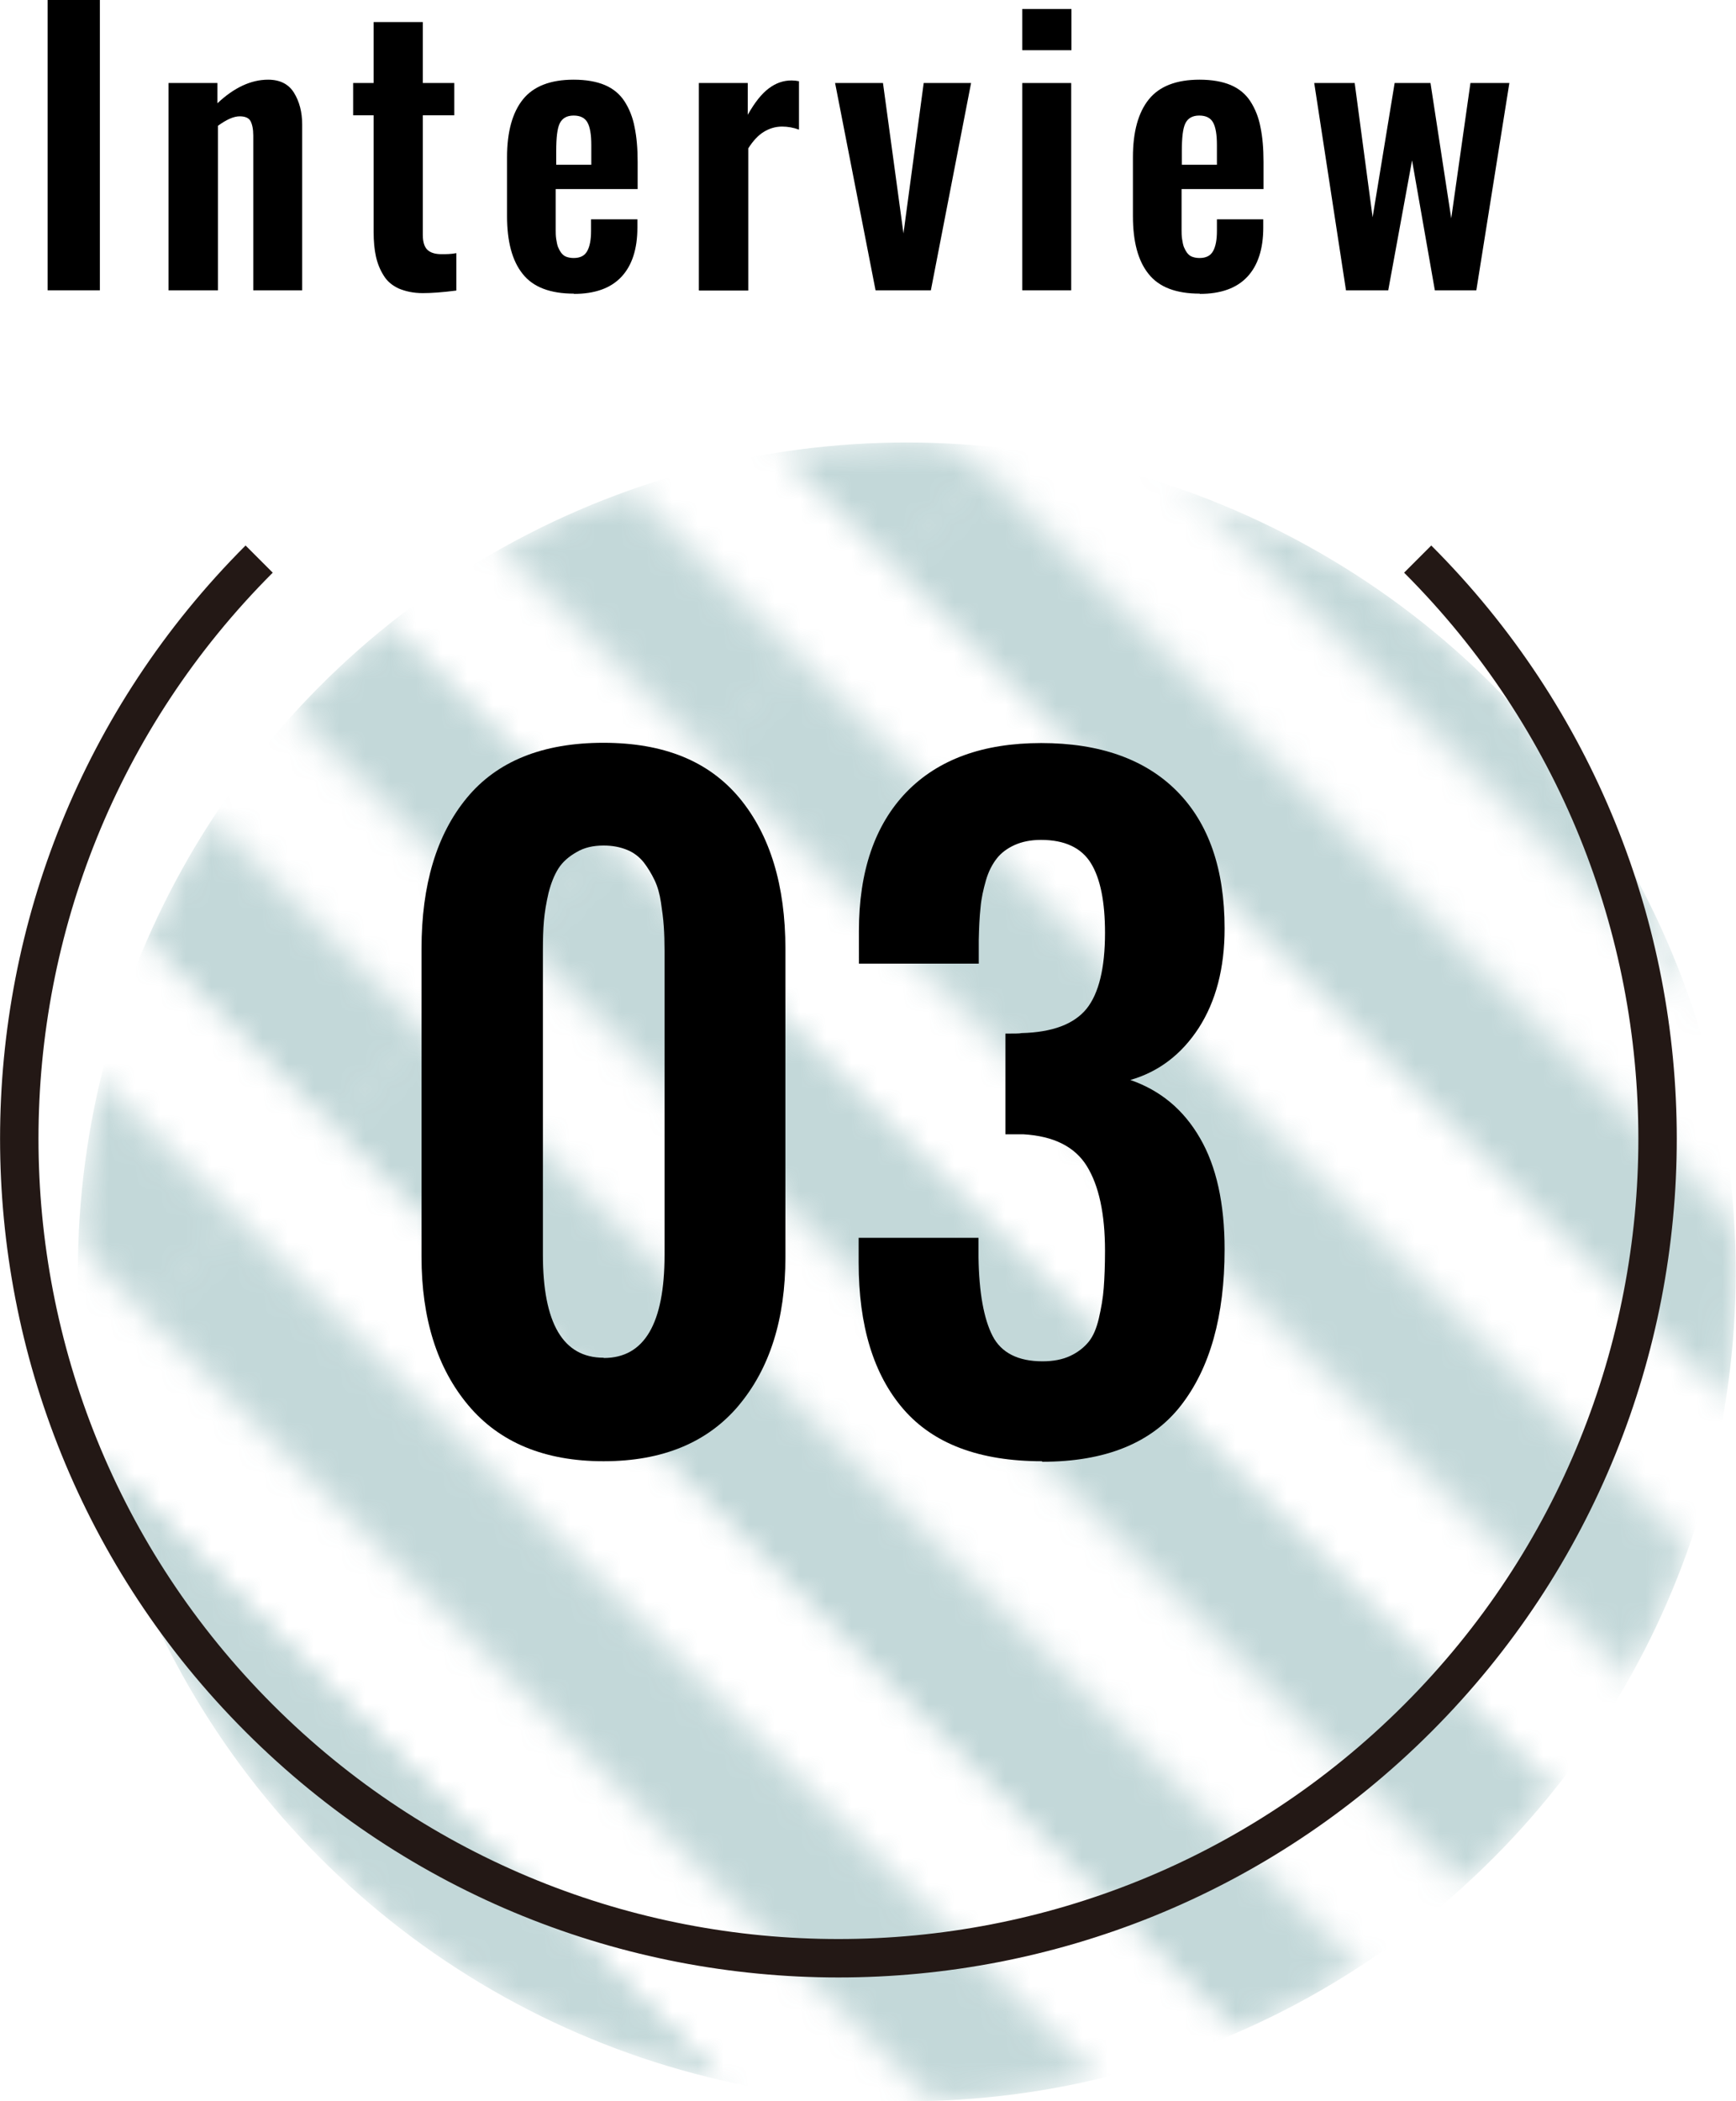
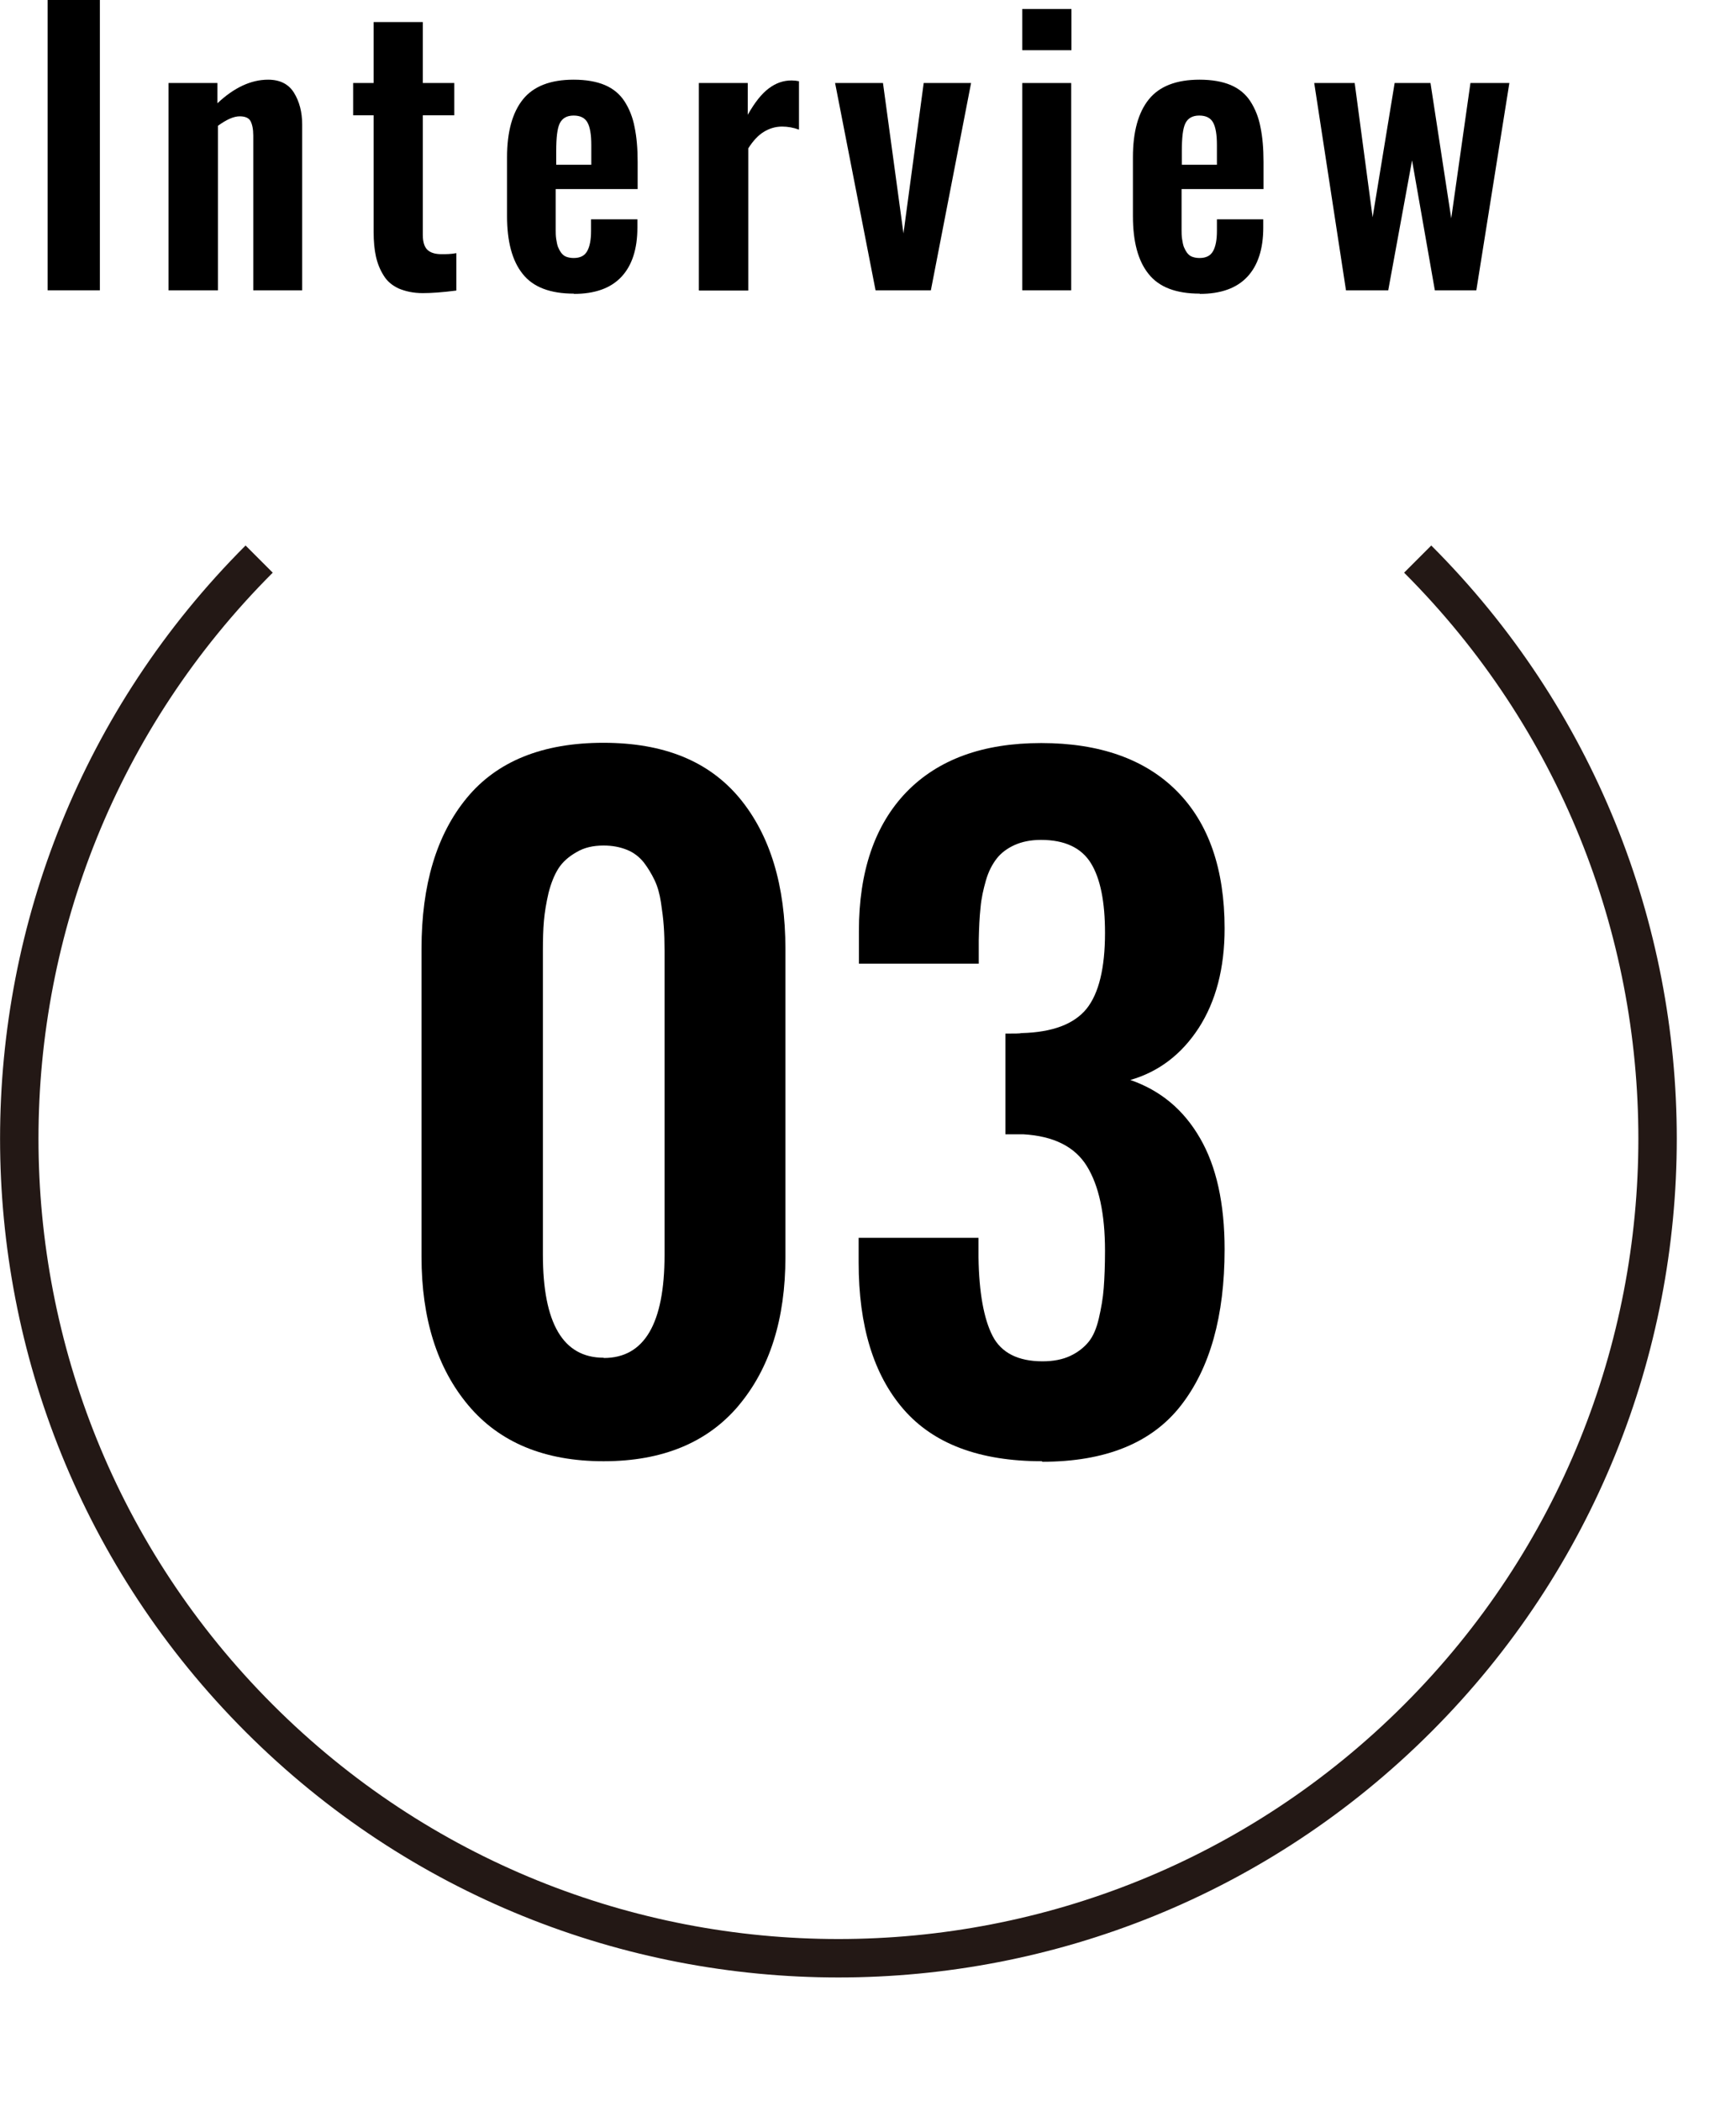
<svg xmlns="http://www.w3.org/2000/svg" id="_レイヤー_1" viewBox="0 0 67.79 82.01">
  <defs>
    <style>.cls-1,.cls-2,.cls-3{fill:none;}.cls-4{mask:url(#mask);}.cls-5{filter:url(#luminosity-invert);}.cls-6{fill:#377e7f;opacity:.3;}.cls-7{fill:url(#_6_lpi_50_);}.cls-2{stroke-miterlimit:10;stroke-width:1.5px;}.cls-2,.cls-3{stroke:#231815;}.cls-3{stroke-width:6px;}</style>
    <filter id="luminosity-invert" x="-72.25" y="9" width="216.5" height="73.01" color-interpolation-filters="sRGB" filterUnits="userSpaceOnUse">
      <feColorMatrix result="cm" values="-1 0 0 0 1 0 -1 0 0 1 0 0 -1 0 1 0 0 0 1 0" />
    </filter>
    <pattern id="_6_lpi_50_" x="0" y="0" width="72" height="72" patternTransform="translate(-7577.88 1593.05) rotate(45) scale(.86)" patternUnits="userSpaceOnUse" viewBox="0 0 72 72">
      <rect class="cls-1" width="72" height="72" />
      <line class="cls-3" x1="71.75" y1="66" x2="144.25" y2="66" />
      <line class="cls-3" x1="71.75" y1="42" x2="144.25" y2="42" />
      <line class="cls-3" x1="71.75" y1="18" x2="144.25" y2="18" />
      <line class="cls-3" x1="71.75" y1="54" x2="144.25" y2="54" />
      <line class="cls-3" x1="71.75" y1="30" x2="144.25" y2="30" />
      <line class="cls-3" x1="71.75" y1="6" x2="144.25" y2="6" />
      <line class="cls-3" x1="-.25" y1="66" x2="72.25" y2="66" />
      <line class="cls-3" x1="-.25" y1="42" x2="72.25" y2="42" />
      <line class="cls-3" x1="-.25" y1="18" x2="72.25" y2="18" />
      <line class="cls-3" x1="-.25" y1="54" x2="72.25" y2="54" />
      <line class="cls-3" x1="-.25" y1="30" x2="72.25" y2="30" />
      <line class="cls-3" x1="-.25" y1="6" x2="72.25" y2="6" />
      <line class="cls-3" x1="-72.25" y1="66" x2=".25" y2="66" />
      <line class="cls-3" x1="-72.25" y1="42" x2=".25" y2="42" />
      <line class="cls-3" x1="-72.25" y1="18" x2=".25" y2="18" />
      <line class="cls-3" x1="-72.25" y1="54" x2=".25" y2="54" />
      <line class="cls-3" x1="-72.25" y1="30" x2=".25" y2="30" />
      <line class="cls-3" x1="-72.25" y1="6" x2=".25" y2="6" />
    </pattern>
    <mask id="mask" x="-72.25" y="9" width="216.5" height="73.01" maskUnits="userSpaceOnUse">
      <g class="cls-5">
-         <circle class="cls-7" cx="35.41" cy="49.64" r="32.37" />
-       </g>
+         </g>
    </mask>
  </defs>
  <g class="cls-4">
    <circle class="cls-6" cx="35.41" cy="49.64" r="32.37" />
  </g>
  <path class="cls-2" d="M55.36,21.82c12.49,12.49,12.49,32.75,0,45.24-12.49,12.49-32.75,12.49-45.24,0-12.49-12.49-12.49-32.75,0-45.24" />
  <path d="M1.86,11.33V0h2.04v11.33H1.86Z" />
  <path d="M6.58,11.33V3.24h1.91v.79c.65-.61,1.31-.92,1.98-.92.46,0,.8.17,1.01.51s.32.75.32,1.24v6.47h-1.91v-6.04c0-.25-.04-.44-.11-.57-.07-.12-.21-.18-.42-.18-.24,0-.52.13-.85.37v6.42h-1.91Z" />
  <path d="M16.51,11.44c-.37,0-.68-.07-.94-.18-.26-.12-.46-.29-.59-.51-.14-.22-.24-.47-.3-.74s-.09-.59-.09-.96v-4.55h-.8v-1.26h.8V.86h1.92v2.38h1.23v1.26h-1.23v4.67c0,.26.06.46.17.57.12.12.3.18.56.18.18,0,.37,0,.58-.04v1.46c-.54.07-.98.1-1.31.1Z" />
  <path d="M22.41,11.46c-.92,0-1.59-.25-2-.77-.41-.51-.61-1.26-.61-2.26v-2.29c0-1,.21-1.75.62-2.26s1.07-.77,1.98-.77c.48,0,.89.07,1.22.21.33.14.59.36.77.64s.32.62.39,1c.08.38.12.83.12,1.36v1.06h-3.2v1.22c0,.17,0,.3,0,.39,0,.09,0,.21.02.34s.04.23.07.31c.03.07.07.15.12.22.05.07.12.13.2.16s.18.05.29.05c.26,0,.43-.09.53-.27.1-.18.15-.44.15-.78v-.46h1.81v.32c0,.84-.21,1.48-.62,1.92-.42.45-1.04.67-1.86.67ZM21.71,6.43h1.38v-.77c0-.41-.05-.7-.15-.88s-.28-.27-.54-.27-.44.1-.54.3-.14.57-.14,1.09v.53Z" />
  <path d="M27.29,11.33V3.24h1.91v1.24c.27-.48.54-.82.82-1.03.28-.21.57-.31.89-.31.1,0,.19.01.29.03v1.89c-.21-.08-.44-.12-.66-.12-.27,0-.51.08-.72.21-.21.13-.41.34-.6.64v5.55h-1.91Z" />
  <path d="M34.19,11.33l-1.58-8.09h1.87l.8,5.87.79-5.87h1.85l-1.57,8.09h-2.17Z" />
  <path d="M39.92,1.96V.35h1.92v1.61h-1.92ZM39.92,11.33V3.24h1.91v8.09h-1.91Z" />
  <path d="M46.85,11.46c-.92,0-1.59-.25-2-.77-.41-.51-.61-1.26-.61-2.26v-2.29c0-1,.21-1.75.62-2.26s1.07-.77,1.98-.77c.48,0,.89.07,1.22.21.33.14.59.36.77.64s.32.62.39,1c.08.38.12.83.12,1.36v1.06h-3.2v1.22c0,.17,0,.3,0,.39,0,.09,0,.21.02.34s.04.23.07.31c.03.07.07.15.12.22.05.07.12.13.2.16s.18.05.29.05c.26,0,.43-.09.53-.27.1-.18.15-.44.15-.78v-.46h1.81v.32c0,.84-.21,1.48-.62,1.92-.42.45-1.04.67-1.86.67ZM46.14,6.43h1.38v-.77c0-.41-.05-.7-.15-.88s-.28-.27-.54-.27-.44.1-.54.3-.14.57-.14,1.09v.53Z" />
  <path d="M52.56,11.33l-1.24-8.09h1.58l.7,5.24.86-5.24h1.4l.81,5.28.75-5.28h1.52l-1.29,8.09h-1.62l-.89-5.07-.93,5.07h-1.65Z" />
  <path d="M28.85,54.85c-1.22,1.45-2.98,2.18-5.28,2.18s-4.06-.73-5.28-2.18c-1.22-1.45-1.83-3.39-1.83-5.8v-12.02c0-2.5.59-4.46,1.77-5.89,1.18-1.43,2.96-2.15,5.33-2.15s4.12.72,5.32,2.16c1.19,1.44,1.79,3.4,1.79,5.89v12.02c0,2.42-.61,4.35-1.83,5.8ZM23.58,53c1.58,0,2.37-1.34,2.37-4.02v-11.87c0-.35-.01-.67-.03-.96-.02-.29-.06-.6-.11-.93-.05-.33-.13-.62-.25-.87s-.26-.48-.42-.69c-.17-.21-.38-.38-.65-.49s-.57-.17-.92-.17c-.41,0-.76.08-1.06.26-.3.17-.54.38-.7.63s-.29.57-.39.96c-.09.39-.15.75-.18,1.09s-.04.72-.04,1.16v11.87c0,2.68.79,4.02,2.37,4.02Z" />
  <path d="M40.69,57.03c-2.44,0-4.24-.68-5.41-2.03-1.17-1.35-1.75-3.26-1.75-5.72v-.97h4.68v.76c.02,1.38.21,2.41.55,3.07s1,.99,1.95.99c.42,0,.78-.07,1.08-.21.3-.14.54-.33.72-.55s.31-.53.4-.92c.09-.39.16-.78.19-1.18s.05-.88.05-1.45c0-1.45-.24-2.55-.71-3.31s-1.3-1.17-2.47-1.24c-.04,0-.17,0-.36,0-.2,0-.31,0-.35,0v-3.93c.35,0,.56,0,.63-.02,1.21-.03,2.05-.35,2.54-.95.48-.6.72-1.59.72-2.96,0-1.21-.18-2.12-.55-2.72-.37-.6-1.02-.91-1.95-.91-.4,0-.74.07-1.03.2-.29.13-.53.31-.7.53s-.32.5-.42.85c-.1.35-.18.7-.21,1.06-.04.36-.06.79-.07,1.27v.92h-4.68v-1.27c0-2.33.62-4.14,1.85-5.42,1.24-1.28,2.99-1.92,5.27-1.92s4.06.63,5.3,1.88,1.86,3.04,1.86,5.36c0,1.55-.34,2.84-1.01,3.88-.67,1.03-1.56,1.71-2.67,2.03,1.18.41,2.08,1.16,2.72,2.27.64,1.1.96,2.55.96,4.34,0,2.61-.57,4.64-1.71,6.1-1.14,1.46-2.95,2.19-5.41,2.19Z" />
</svg>